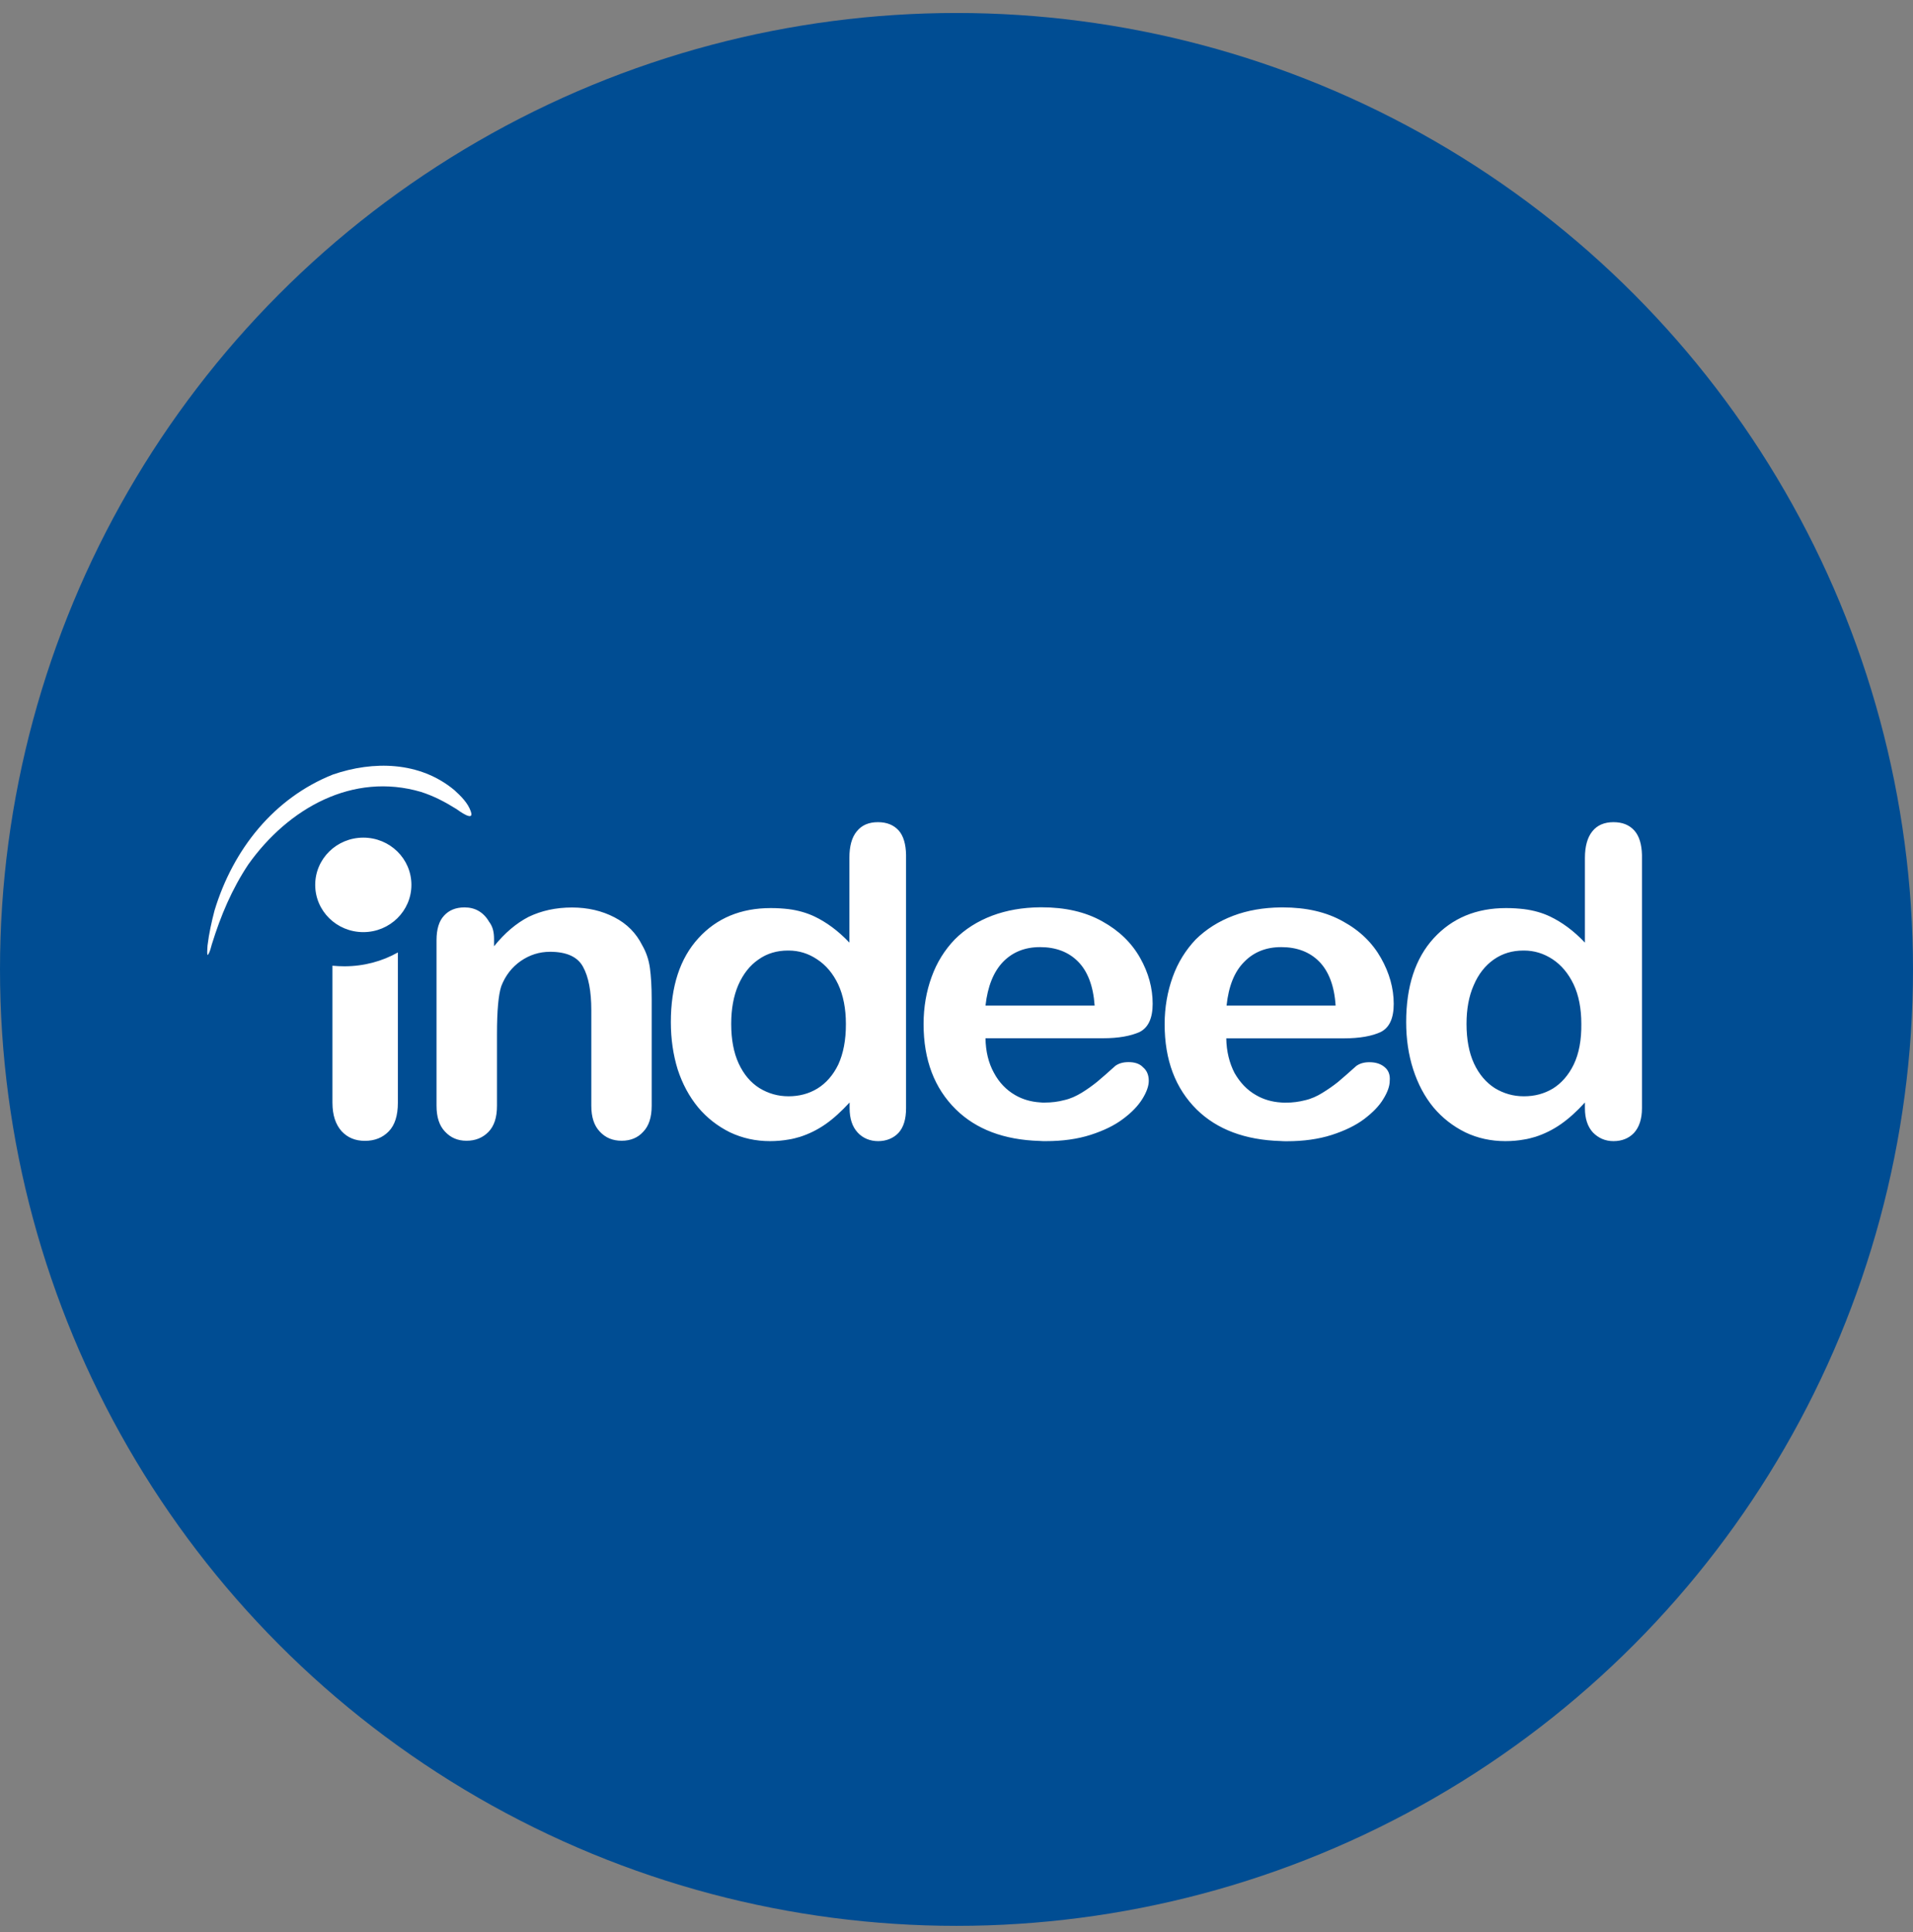
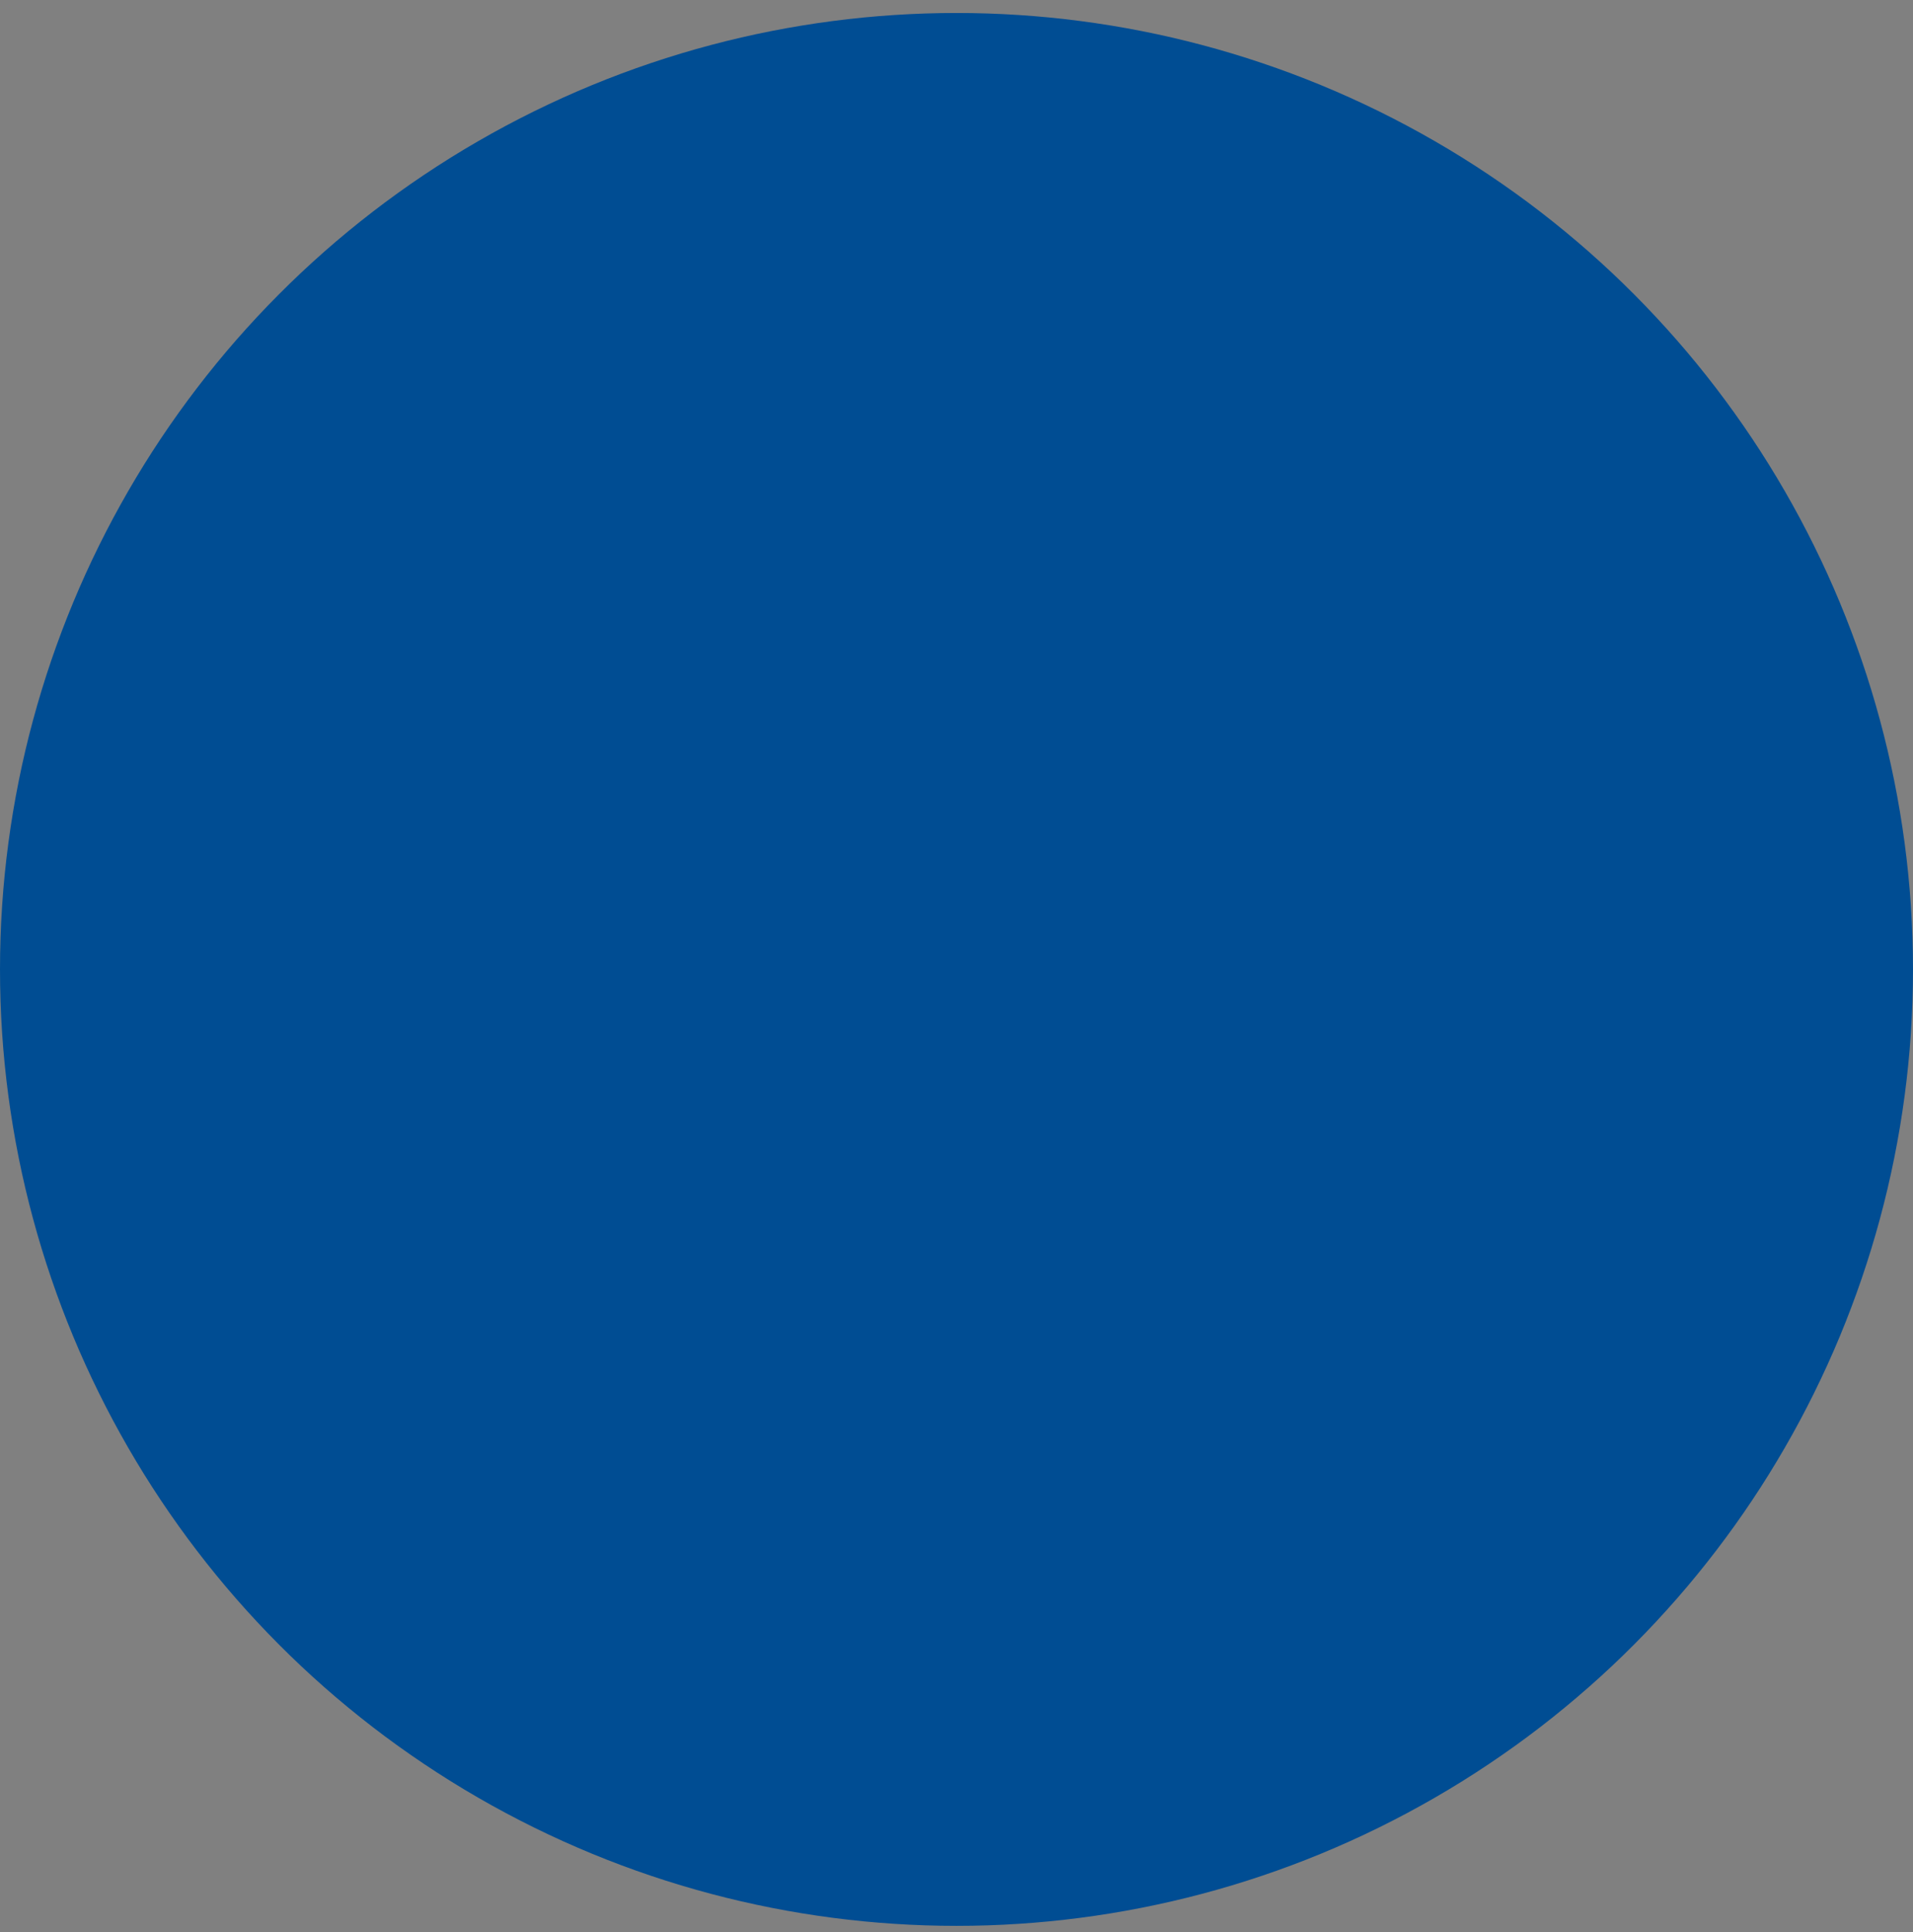
<svg xmlns="http://www.w3.org/2000/svg" width="100" height="101" viewBox="0 0 100 101" fill="none">
  <rect x="0" y="0" width="100" height="101" fill="#808080" stroke="none" />
  <circle cx="50" cy="50.679" r="50" fill="#004D93" />
-   <path fill-rule="evenodd" clip-rule="evenodd" d="M85.435 43.42C85.17 43.126 84.814 42.981 84.341 42.981C83.868 42.981 83.496 43.136 83.237 43.46C82.982 43.775 82.85 44.244 82.85 44.847V49.278C82.26 48.654 81.649 48.21 81.023 47.911C80.636 47.726 80.178 47.592 79.664 47.527C79.364 47.492 79.064 47.472 78.728 47.472C77.17 47.472 75.908 47.996 74.941 49.053C73.985 50.101 73.506 51.563 73.506 53.434C73.506 54.317 73.628 55.145 73.873 55.904C74.117 56.657 74.463 57.321 74.931 57.89C75.399 58.449 75.964 58.883 76.6 59.197C77.237 59.501 77.934 59.656 78.692 59.656C79.038 59.656 79.369 59.626 79.669 59.571C79.878 59.541 80.061 59.486 80.259 59.431C80.738 59.277 81.186 59.052 81.593 58.768C82.015 58.474 82.427 58.099 82.85 57.635V57.93C82.85 58.483 82.992 58.903 83.272 59.207C83.562 59.501 83.918 59.656 84.341 59.656C84.784 59.656 85.14 59.511 85.41 59.232C85.679 58.938 85.832 58.513 85.832 57.935V44.688C85.817 44.139 85.689 43.705 85.435 43.42ZM82.265 55.65C81.995 56.208 81.618 56.632 81.175 56.907C80.718 57.181 80.219 57.311 79.664 57.311H79.654C79.099 57.311 78.606 57.166 78.142 56.887C77.684 56.593 77.318 56.168 77.053 55.6C76.789 55.031 76.661 54.332 76.661 53.524C76.661 52.751 76.784 52.072 77.038 51.503C77.282 50.925 77.639 50.475 78.086 50.161C78.544 49.842 79.053 49.692 79.633 49.692H79.664C80.209 49.692 80.702 49.847 81.165 50.151C81.623 50.456 81.99 50.895 82.26 51.463C82.529 52.032 82.662 52.731 82.662 53.524C82.672 54.372 82.539 55.081 82.265 55.65ZM72.371 55.779C72.173 55.614 71.913 55.53 71.582 55.53C71.282 55.53 71.069 55.605 70.901 55.724C70.509 56.074 70.188 56.358 69.944 56.562C69.7 56.757 69.43 56.947 69.129 57.131C68.85 57.306 68.539 57.446 68.229 57.516C67.908 57.6 67.572 57.645 67.196 57.645C67.109 57.645 67.038 57.645 66.962 57.635C66.493 57.605 66.051 57.481 65.659 57.251C65.191 56.987 64.824 56.597 64.534 56.093C64.264 55.57 64.112 54.961 64.102 54.282H70.259C71.084 54.282 71.72 54.163 72.173 53.953C72.631 53.724 72.855 53.235 72.855 52.481C72.855 51.663 72.631 50.865 72.188 50.081C71.745 49.298 71.099 48.659 70.208 48.17C69.328 47.676 68.28 47.437 67.048 47.437H66.957C66.046 47.447 65.211 47.592 64.473 47.871C63.694 48.165 63.048 48.579 62.504 49.113C61.989 49.657 61.577 50.306 61.303 51.069C61.028 51.833 60.88 52.661 60.88 53.539C60.88 55.425 61.445 56.902 62.559 58.005C63.618 59.042 65.079 59.596 66.946 59.651C67.048 59.661 67.16 59.661 67.272 59.661C68.142 59.661 68.931 59.551 69.613 59.332C70.295 59.112 70.86 58.838 71.308 58.503C71.755 58.164 72.097 57.815 72.31 57.456C72.534 57.096 72.646 56.777 72.646 56.508C72.677 56.183 72.575 55.939 72.371 55.779ZM65.038 50.286C65.537 49.772 66.183 49.513 66.967 49.513H66.977C67.791 49.513 68.458 49.762 68.957 50.266C69.455 50.77 69.755 51.543 69.817 52.571H64.117C64.224 51.563 64.524 50.8 65.038 50.286ZM58.997 55.525C58.687 55.525 58.473 55.6 58.305 55.719C57.918 56.069 57.593 56.353 57.348 56.557C57.104 56.752 56.844 56.942 56.544 57.126C56.254 57.301 55.954 57.441 55.633 57.511C55.323 57.595 54.977 57.64 54.6 57.64C54.514 57.64 54.442 57.64 54.366 57.63C53.898 57.6 53.455 57.476 53.063 57.246C52.605 56.982 52.229 56.593 51.959 56.089C51.669 55.565 51.526 54.956 51.516 54.277H57.664C58.478 54.277 59.114 54.158 59.577 53.948C60.025 53.718 60.254 53.23 60.254 52.476C60.254 51.658 60.04 50.86 59.598 50.076C59.155 49.293 58.504 48.654 57.618 48.165C56.737 47.671 55.679 47.432 54.458 47.432H54.356C53.445 47.442 52.62 47.587 51.872 47.866C51.094 48.16 50.447 48.574 49.913 49.108C49.389 49.652 48.977 50.301 48.702 51.064C48.422 51.828 48.279 52.656 48.279 53.534C48.279 55.42 48.849 56.897 49.969 57.999C51.028 59.037 52.483 59.591 54.346 59.646C54.458 59.656 54.559 59.656 54.671 59.656C55.552 59.656 56.33 59.546 57.012 59.327C57.694 59.107 58.259 58.833 58.702 58.498C59.16 58.159 59.491 57.81 59.715 57.451C59.939 57.091 60.051 56.772 60.051 56.503C60.051 56.198 59.949 55.959 59.75 55.794C59.577 55.605 59.303 55.525 58.997 55.525ZM52.432 50.286C52.931 49.772 53.577 49.513 54.361 49.513H54.371C55.185 49.513 55.852 49.762 56.351 50.266C56.855 50.77 57.15 51.543 57.221 52.571H51.516C51.628 51.563 51.938 50.8 52.432 50.286ZM17.378 57.645V50.485C17.592 50.505 17.801 50.515 18.004 50.515C19.027 50.515 19.984 50.251 20.798 49.792V57.65C20.798 58.319 20.64 58.818 20.32 59.147C19.999 59.476 19.587 59.641 19.073 59.641C18.574 59.641 18.172 59.476 17.857 59.137C17.551 58.793 17.378 58.309 17.378 57.645ZM46.982 43.42C46.717 43.126 46.356 42.981 45.893 42.981C45.414 42.981 45.048 43.136 44.788 43.46C44.524 43.775 44.401 44.244 44.401 44.847V49.278C43.811 48.654 43.2 48.21 42.575 47.911C42.183 47.726 41.73 47.592 41.226 47.527C40.936 47.492 40.625 47.472 40.289 47.472C38.732 47.472 37.46 47.996 36.503 49.053C35.547 50.101 35.068 51.563 35.068 53.434C35.068 54.317 35.19 55.145 35.424 55.904C35.669 56.657 36.025 57.321 36.493 57.89C36.961 58.449 37.526 58.883 38.162 59.197C38.809 59.501 39.496 59.656 40.254 59.656C40.59 59.656 40.921 59.626 41.231 59.571C41.44 59.541 41.623 59.486 41.821 59.431C42.3 59.277 42.748 59.052 43.155 58.768C43.577 58.474 43.979 58.099 44.412 57.635V57.93C44.412 58.483 44.554 58.903 44.834 59.207C45.104 59.501 45.48 59.656 45.903 59.656C46.325 59.656 46.692 59.511 46.961 59.232C47.231 58.938 47.363 58.513 47.363 57.935V44.688C47.353 44.139 47.231 43.705 46.982 43.42ZM43.821 55.65C43.552 56.208 43.175 56.632 42.727 56.907C42.279 57.181 41.77 57.311 41.226 57.311H41.216C40.661 57.311 40.167 57.166 39.704 56.887C39.236 56.593 38.88 56.168 38.615 55.6C38.351 55.031 38.223 54.332 38.223 53.524C38.223 52.751 38.346 52.072 38.59 51.503C38.844 50.925 39.19 50.475 39.648 50.161C40.096 49.842 40.615 49.692 41.185 49.692H41.221C41.765 49.692 42.259 49.847 42.712 50.151C43.18 50.456 43.547 50.895 43.816 51.463C44.081 52.032 44.218 52.731 44.218 53.524C44.223 54.372 44.081 55.081 43.821 55.65ZM25.826 49.098V49.468C26.391 48.769 26.987 48.265 27.633 47.931C28.3 47.611 29.048 47.442 29.903 47.442C30.727 47.442 31.47 47.617 32.121 47.956C32.778 48.295 33.256 48.784 33.572 49.418C33.786 49.787 33.918 50.191 33.974 50.61C34.03 51.024 34.066 51.573 34.066 52.237V57.805C34.066 58.414 33.918 58.863 33.623 59.167C33.343 59.481 32.956 59.636 32.498 59.636C32.03 59.636 31.653 59.481 31.353 59.157C31.053 58.843 30.91 58.394 30.91 57.805V52.816C30.91 51.823 30.768 51.069 30.478 50.545C30.198 50.021 29.618 49.757 28.753 49.757C28.188 49.757 27.684 49.922 27.226 50.236C26.768 50.555 26.422 50.989 26.203 51.558C26.055 52.007 25.979 52.835 25.979 54.068V57.81C25.979 58.424 25.831 58.868 25.531 59.177C25.231 59.481 24.854 59.636 24.386 59.636C23.928 59.636 23.562 59.481 23.261 59.157C22.961 58.843 22.819 58.394 22.819 57.805V49.148C22.819 48.579 22.951 48.145 23.21 47.871C23.465 47.587 23.821 47.437 24.279 47.437C24.549 47.437 24.793 47.492 25.017 47.621C25.241 47.751 25.419 47.936 25.562 48.18C25.77 48.45 25.826 48.749 25.826 49.098ZM17.399 40.492C19.516 39.763 21.938 39.803 23.745 41.3C24.081 41.604 24.467 41.978 24.615 42.432C24.803 42.991 23.979 42.378 23.857 42.293C23.266 41.923 22.676 41.614 22.009 41.4C18.447 40.352 15.073 42.243 12.976 45.197C12.116 46.494 11.541 47.861 11.073 49.368C11.027 49.532 10.981 49.747 10.885 49.892C10.793 50.056 10.849 49.453 10.849 49.423C10.925 48.799 11.058 48.2 11.215 47.596C12.187 44.393 14.325 41.719 17.399 40.492ZM21.506 46.259C21.506 47.621 20.381 48.729 18.992 48.729C17.602 48.729 16.477 47.626 16.477 46.259C16.477 44.892 17.602 43.79 18.992 43.79C20.381 43.79 21.506 44.892 21.506 46.259Z" fill="white" />
</svg>